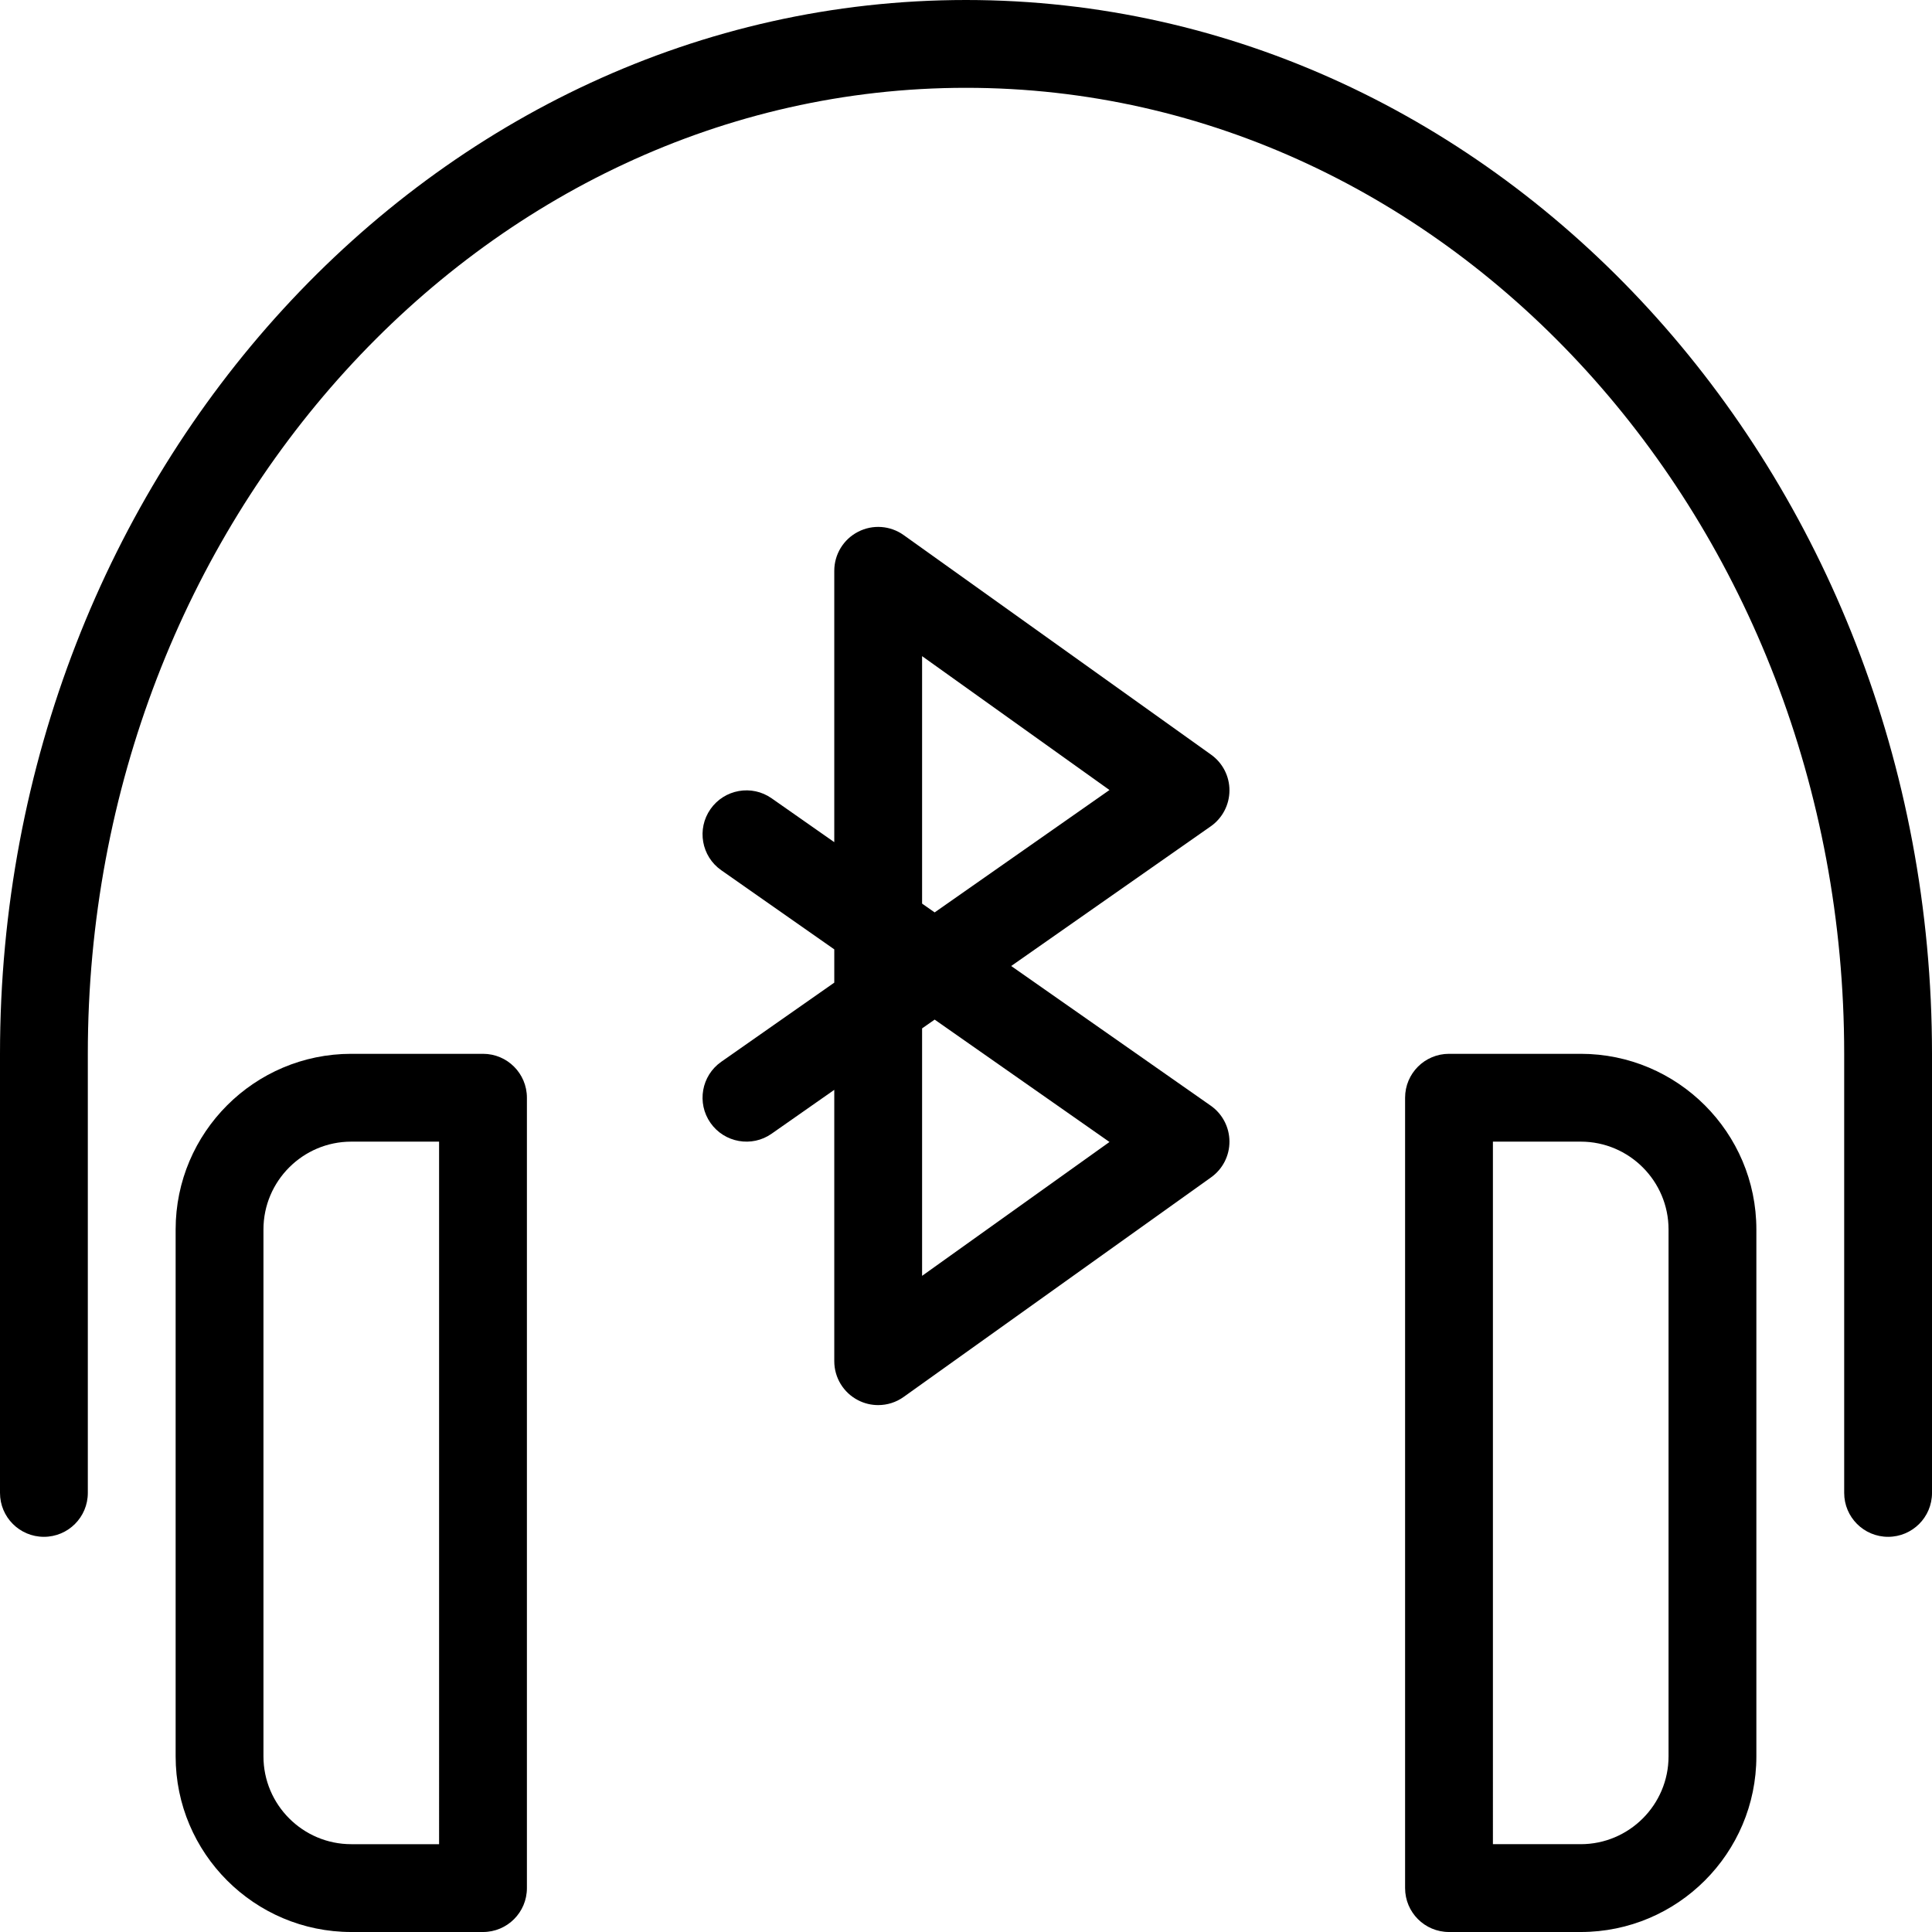
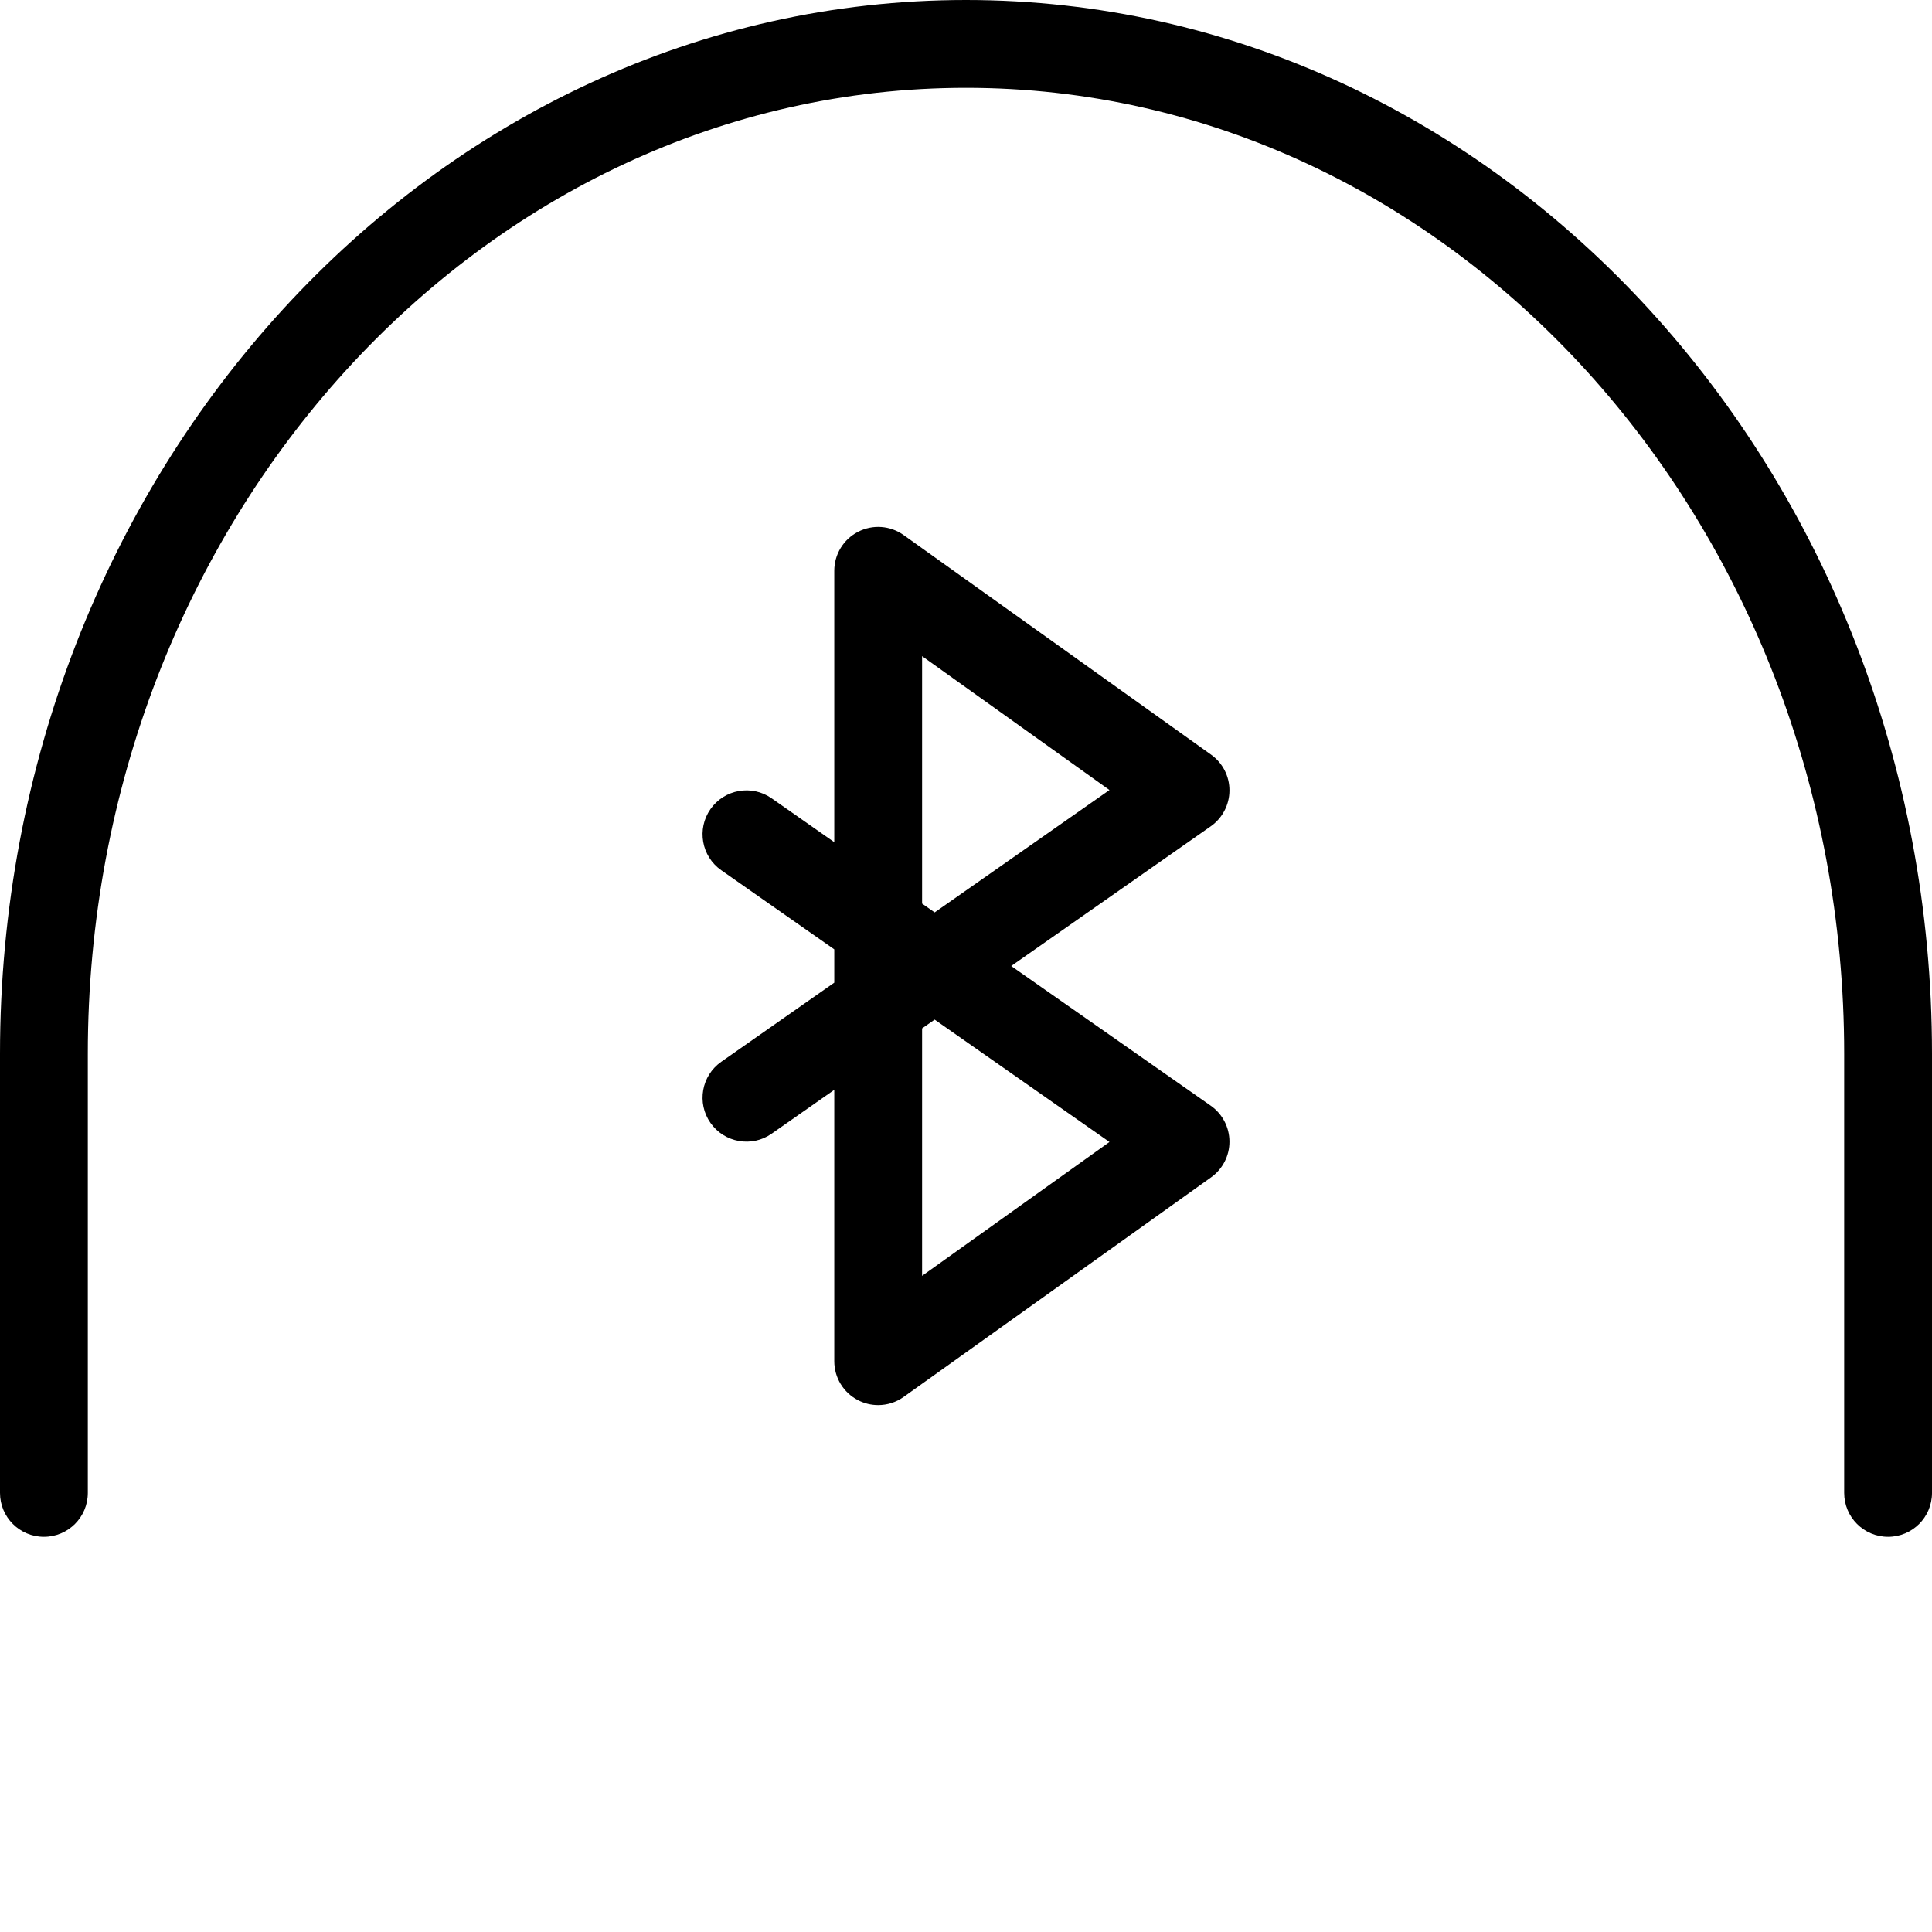
<svg xmlns="http://www.w3.org/2000/svg" version="1.1" id="Layer_1" x="0px" y="0px" viewBox="0 0 469.333 469.333" style="enable-background:new 0 0 469.333 469.333;" xml:space="preserve">
  <g>
    <g>
      <g>
-         <path d="M234.667,0C105.271,0,0,114.844,0,256v106.667c0,5.896,4.771,10.667,10.667,10.667s10.667-4.771,10.667-10.667V256     c0-129.396,95.698-234.667,213.333-234.667S448,126.604,448,256v106.667c0,5.896,4.771,10.667,10.667,10.667     c5.896,0,10.667-4.771,10.667-10.667V256C469.333,114.844,364.063,0,234.667,0z" />
-         <path d="M117.333,256h-32c-23.531,0-42.667,19.135-42.667,42.667v128c0,23.531,19.135,42.667,42.667,42.667h32     c5.896,0,10.667-4.771,10.667-10.667v-192C128,260.771,123.229,256,117.333,256z M106.667,448H85.333     C73.573,448,64,438.427,64,426.667v-128c0-11.76,9.573-21.333,21.333-21.333h21.333V448z" />
-         <path d="M384,256h-32c-5.896,0-10.667,4.771-10.667,10.667v192c0,5.896,4.771,10.667,10.667,10.667h32     c23.531,0,42.667-19.135,42.667-42.667v-128C426.667,275.135,407.531,256,384,256z M405.333,426.667     c0,11.76-9.573,21.333-21.333,21.333h-21.333V277.333H384c11.76,0,21.333,9.573,21.333,21.333V426.667z" />
+         <path d="M234.667,0C105.271,0,0,114.844,0,256v106.667c0,5.896,4.771,10.667,10.667,10.667s10.667-4.771,10.667-10.667V256     c0-129.396,95.698-234.667,213.333-234.667S448,126.604,448,256v106.667c0,5.896,4.771,10.667,10.667,10.667     c5.896,0,10.667-4.771,10.667-10.667V256C469.333,114.844,364.063,0,234.667,0" />
        <path d="M298.667,192.052c0.021-3.469-1.646-6.719-4.469-8.729l-74.667-53.333c-3.26-2.333-7.542-2.635-11.083-0.802     c-3.552,1.823-5.781,5.479-5.781,9.479v65.917l-15.219-10.656c-4.823-3.385-11.469-2.198-14.854,2.625     c-3.375,4.823-2.208,11.479,2.625,14.854l27.448,19.219v8.083l-27.448,19.219c-4.833,3.375-6,10.031-2.625,14.854     c3.385,4.833,10.063,6,14.854,2.625l15.219-10.656v65.917c0,4,2.229,7.656,5.781,9.479c1.542,0.802,3.219,1.188,4.885,1.188     c2.188,0,4.354-0.667,6.198-1.99l74.667-53.333c2.823-2.01,4.49-5.26,4.469-8.729c-0.021-3.458-1.708-6.698-4.552-8.688     l-48.469-33.927l48.469-33.927C296.958,198.75,298.646,195.51,298.667,192.052z M269.521,277.417L224,309.937v-60.115     l3.052-2.135L269.521,277.417z M227.052,221.646L224,219.51v-60.115l45.521,32.521L227.052,221.646z" />
      </g>
    </g>
  </g>
  <g>
</g>
  <g>
</g>
  <g>
</g>
  <g>
</g>
  <g>
</g>
  <g>
</g>
  <g>
</g>
  <g>
</g>
  <g>
</g>
  <g>
</g>
  <g>
</g>
  <g>
</g>
  <g>
</g>
  <g>
</g>
  <g>
</g>
</svg>